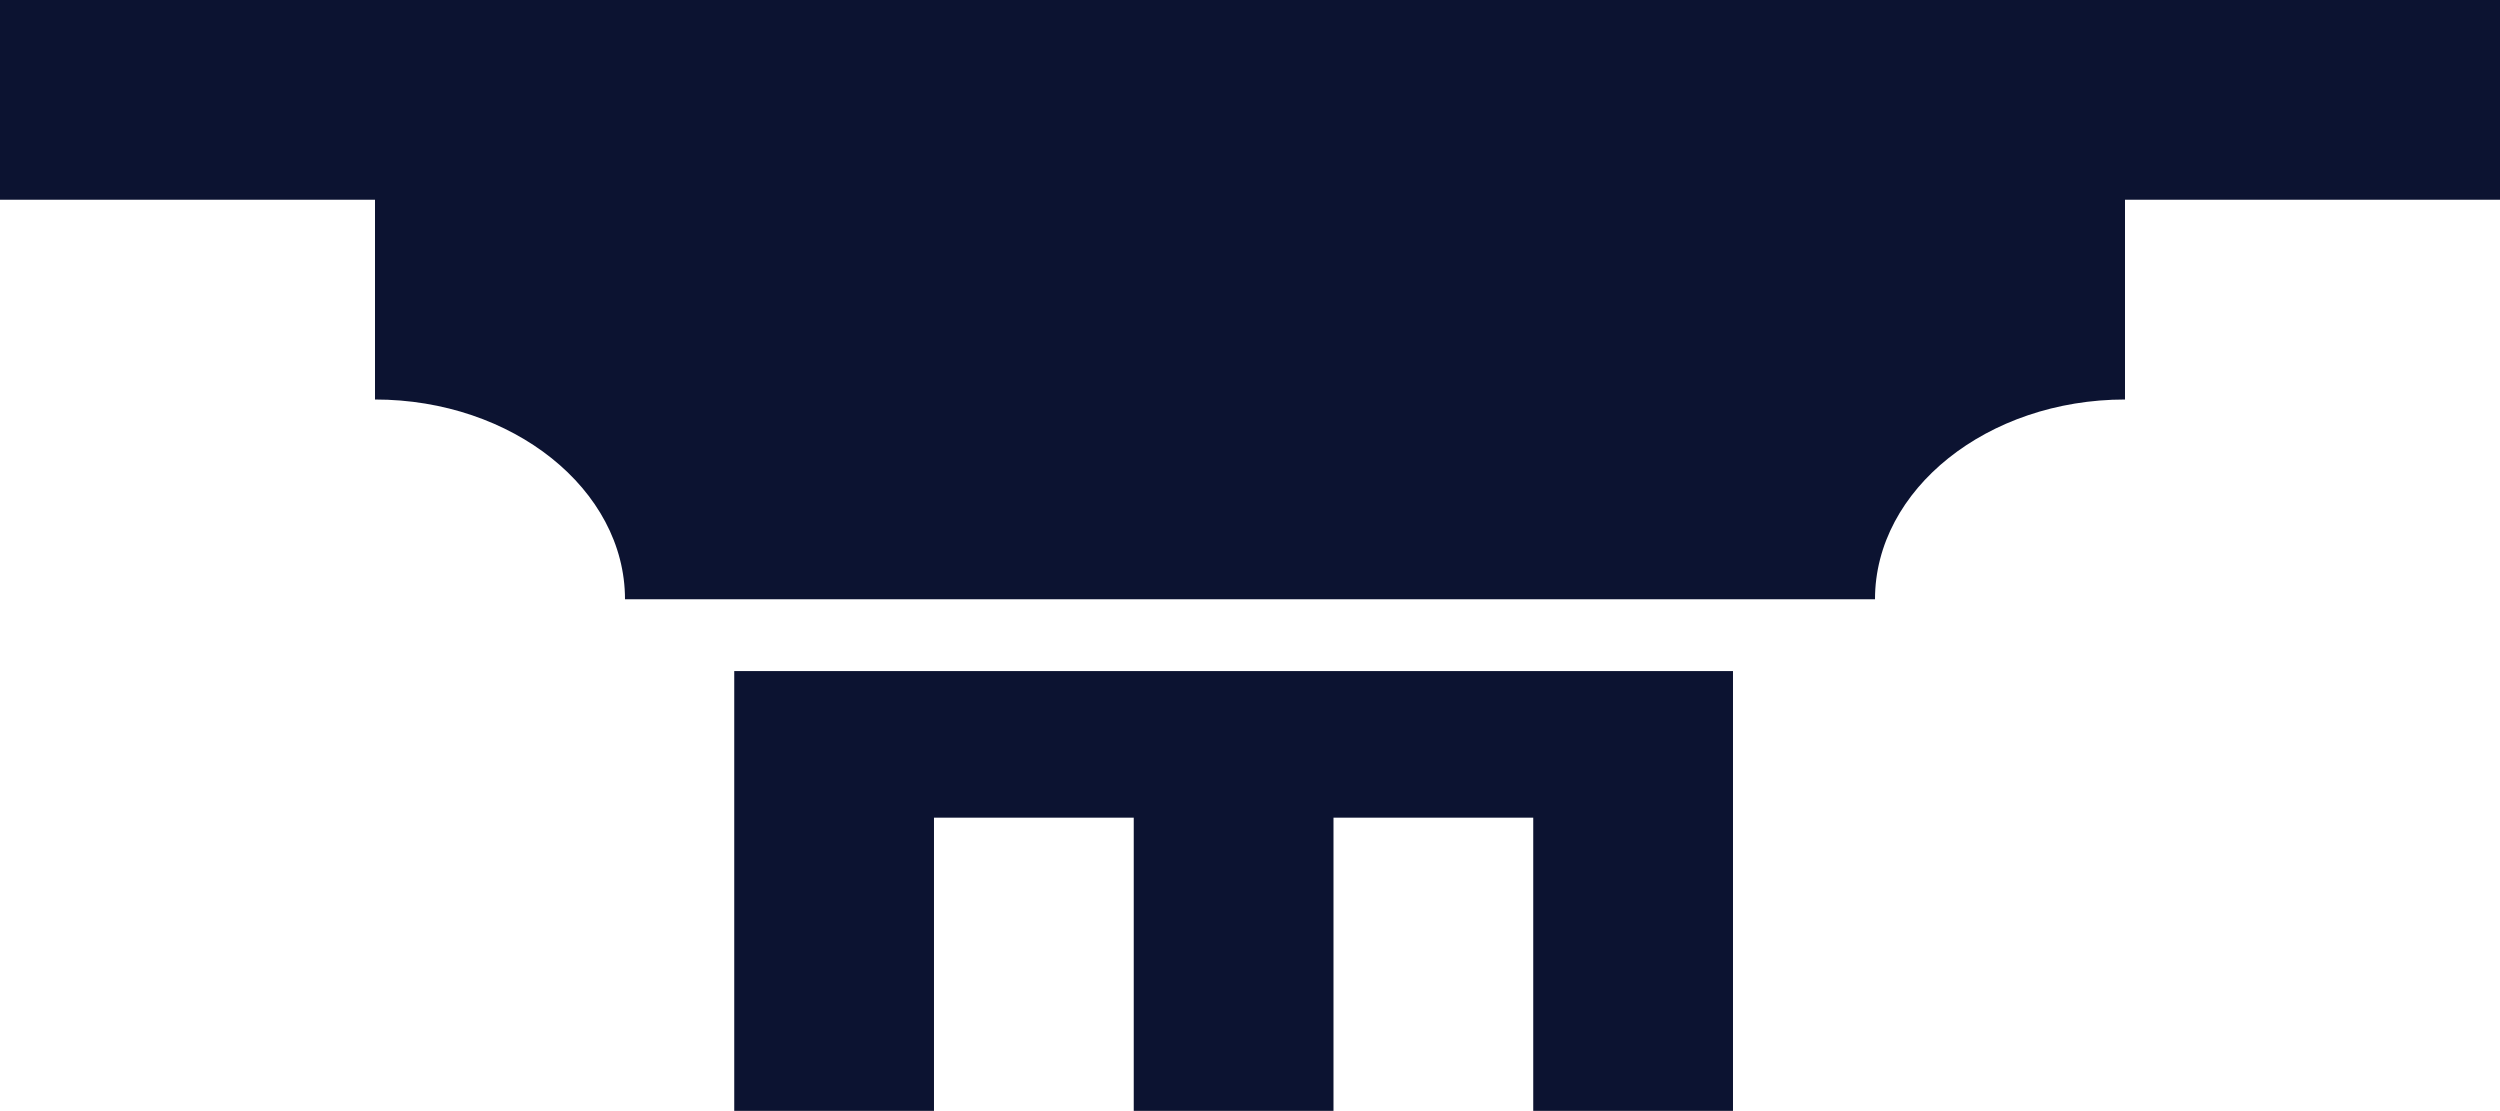
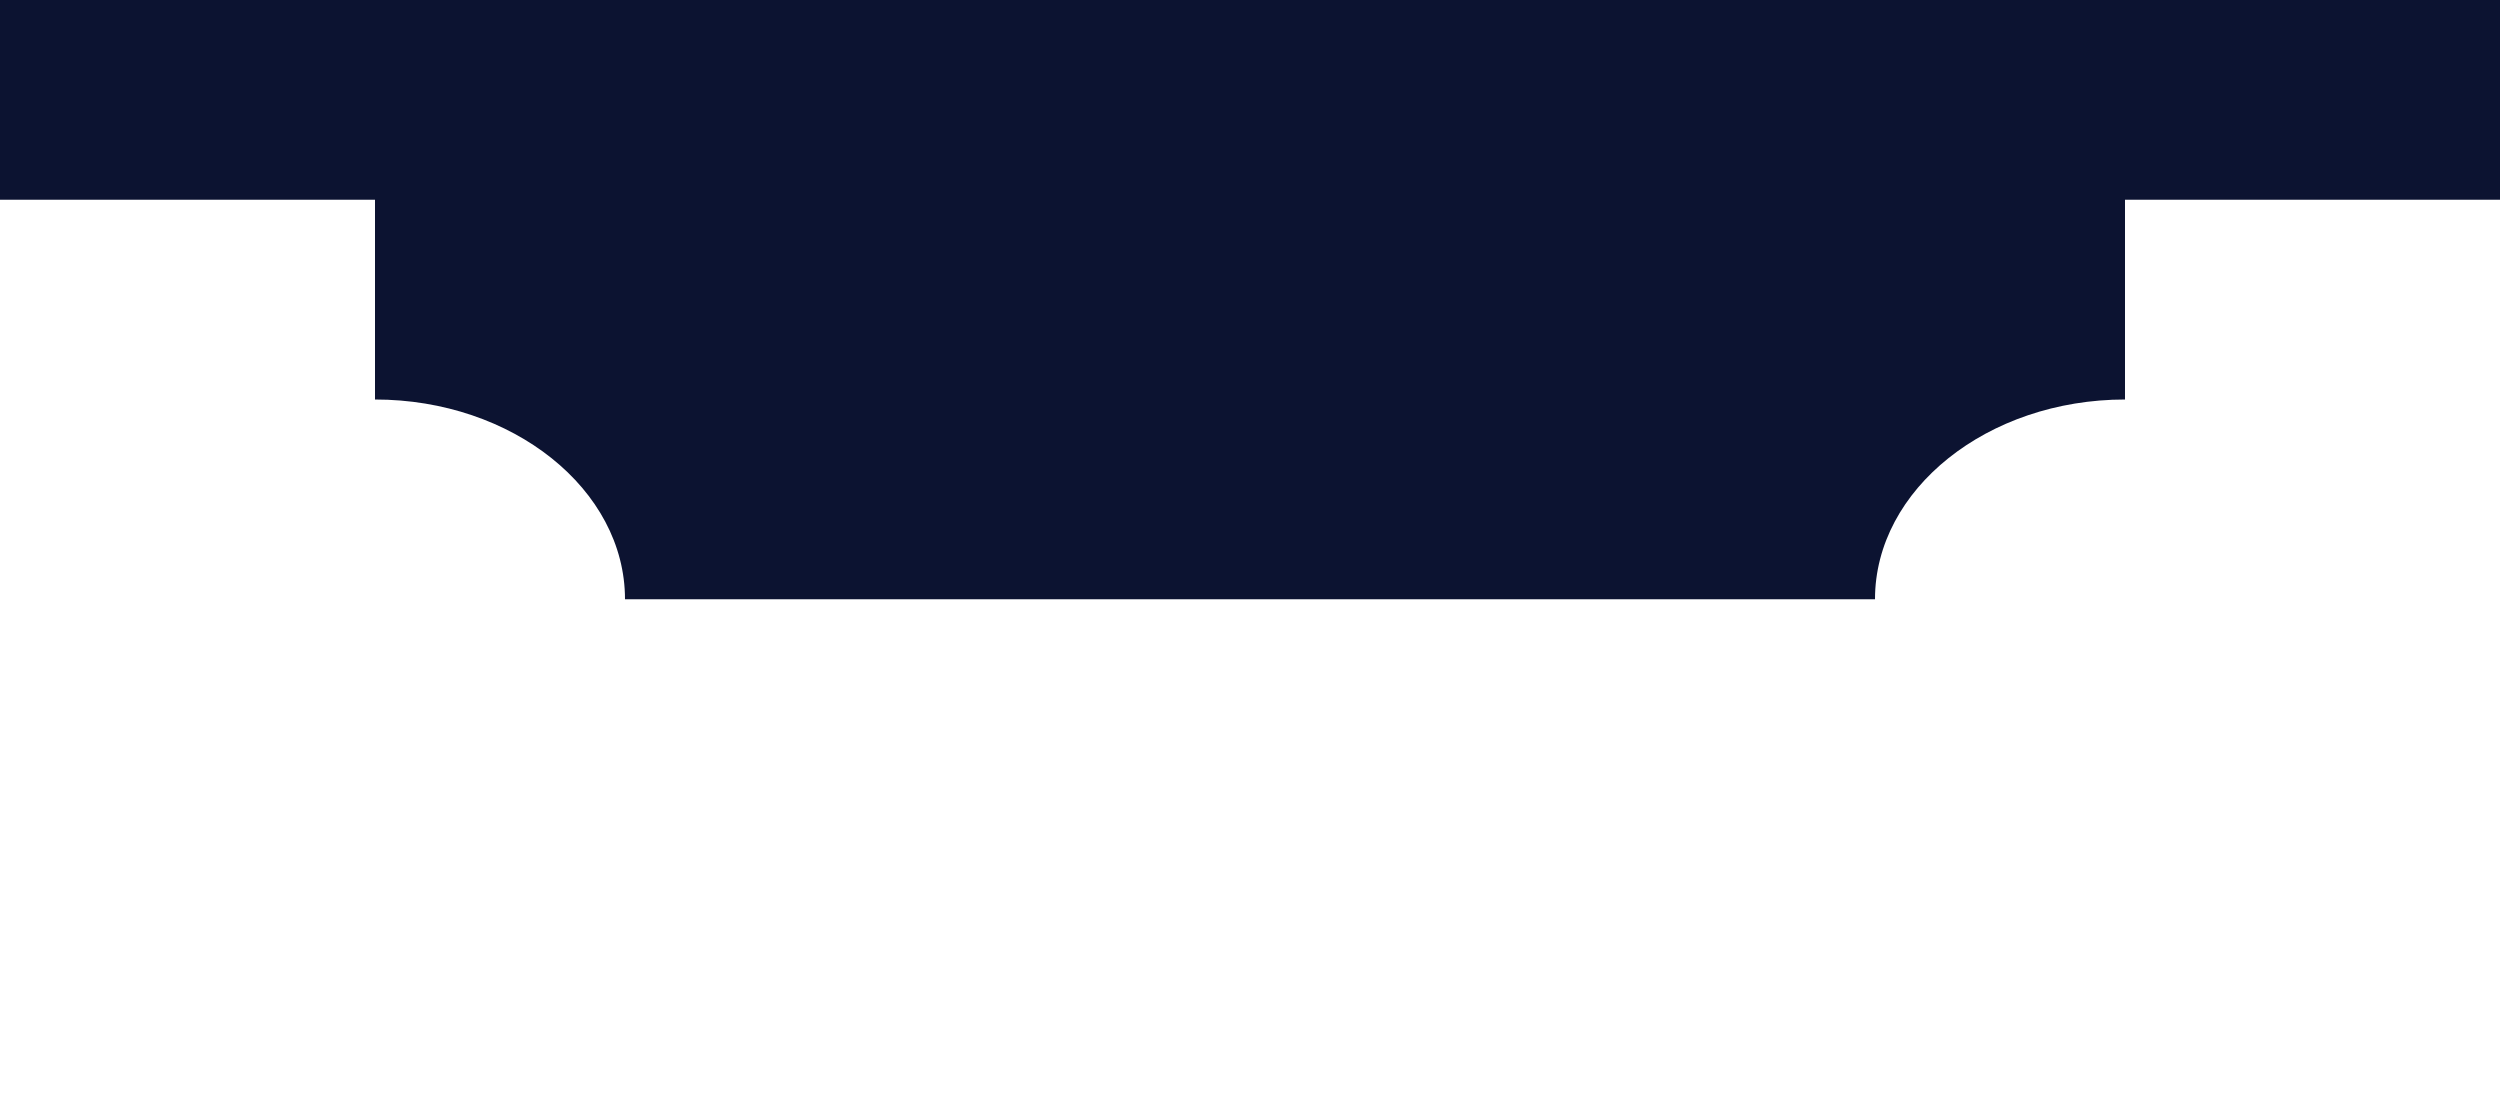
<svg xmlns="http://www.w3.org/2000/svg" width="534" height="237.28" viewBox="0 0 534 237.28">
  <g id="Group_70" data-name="Group 70" transform="translate(-103 -4282.333)">
    <g id="pillar" transform="translate(103 4282.333)">
      <g id="Group_65" data-name="Group 65">
        <g id="Group_64" data-name="Group 64">
          <path id="Path_294" data-name="Path 294" d="M0,0V42.667H80.1V85.334c29.37,0,53.4,19.2,53.4,42.667h267c0-23.467,24.03-42.667,53.4-42.667V42.667H534V0Z" fill="#0c1331" />
        </g>
      </g>
    </g>
    <g id="pillar-2" data-name="pillar" transform="translate(153.167 4716)">
      <g id="Group_69" data-name="Group 69" transform="translate(0 -461)">
        <g id="Group_68" data-name="Group 68" transform="translate(106.667 170.667)">
-           <path id="Path_296" data-name="Path 296" d="M106.667,170.667v93.946h42.666V201.982H192v62.631h42.667V201.982h42.666v62.631H320V170.667Z" transform="translate(-106.667 -170.667)" fill="#0c1331" />
-         </g>
+           </g>
      </g>
    </g>
  </g>
</svg>